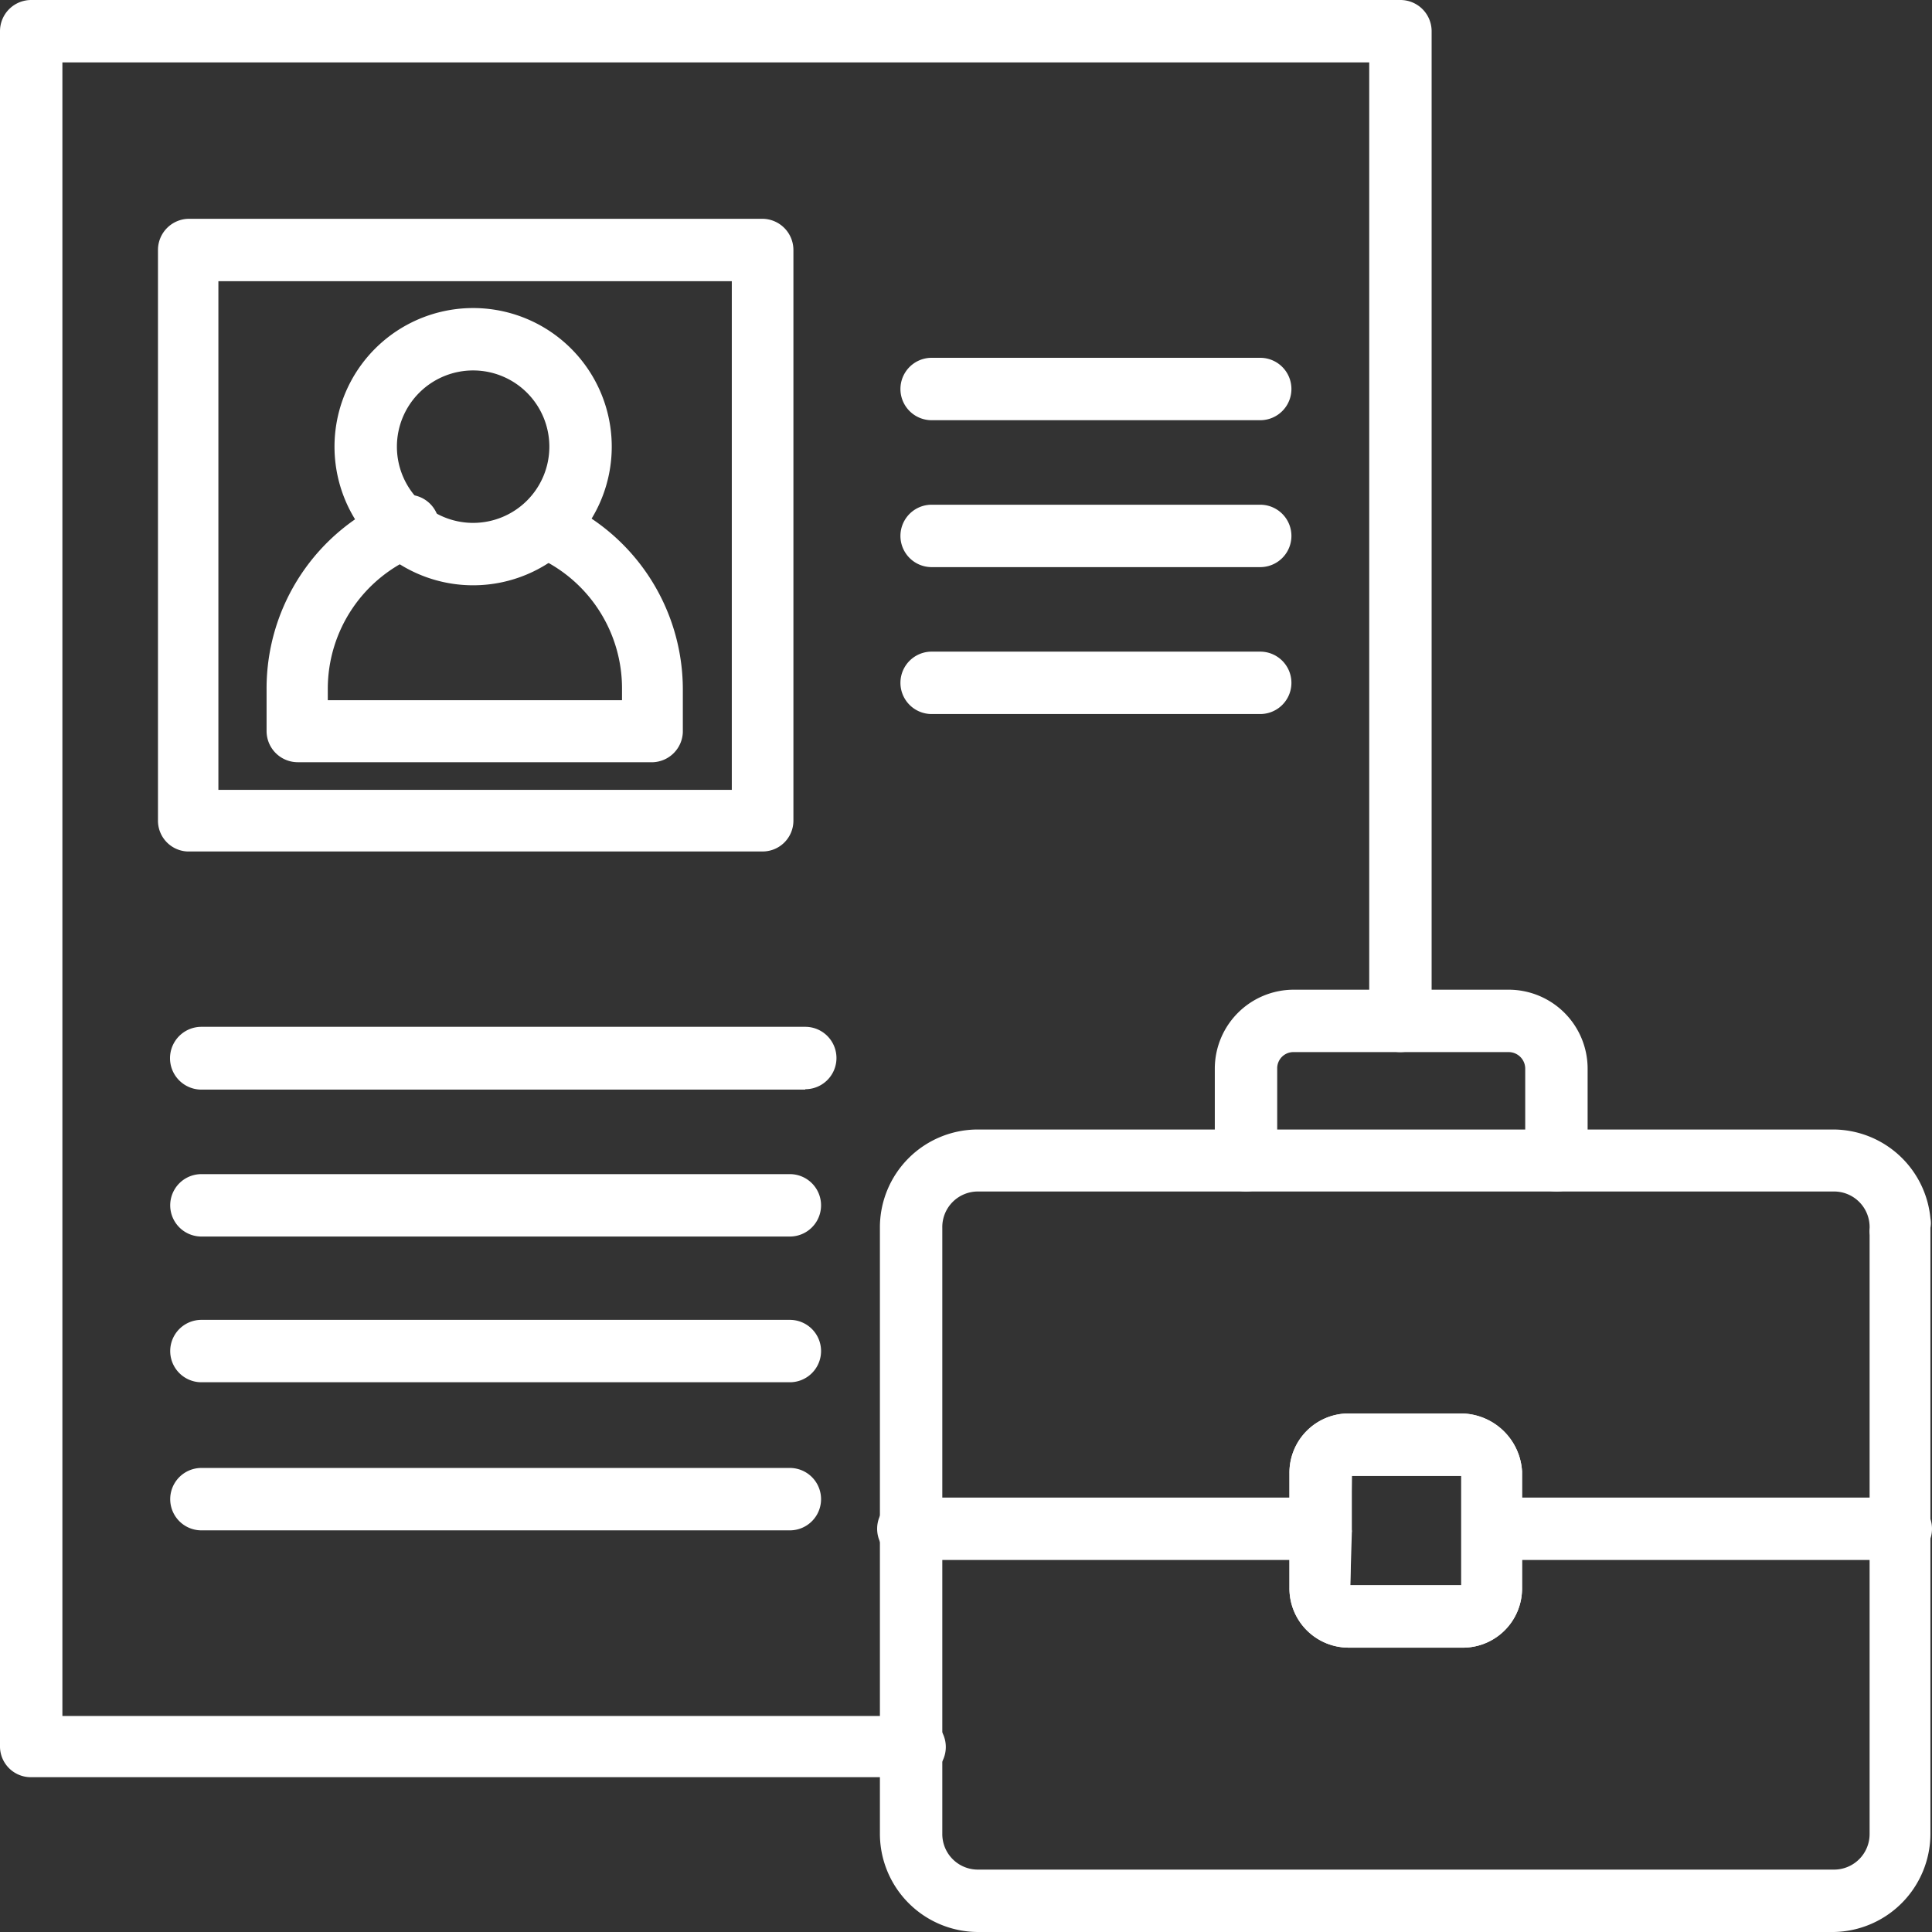
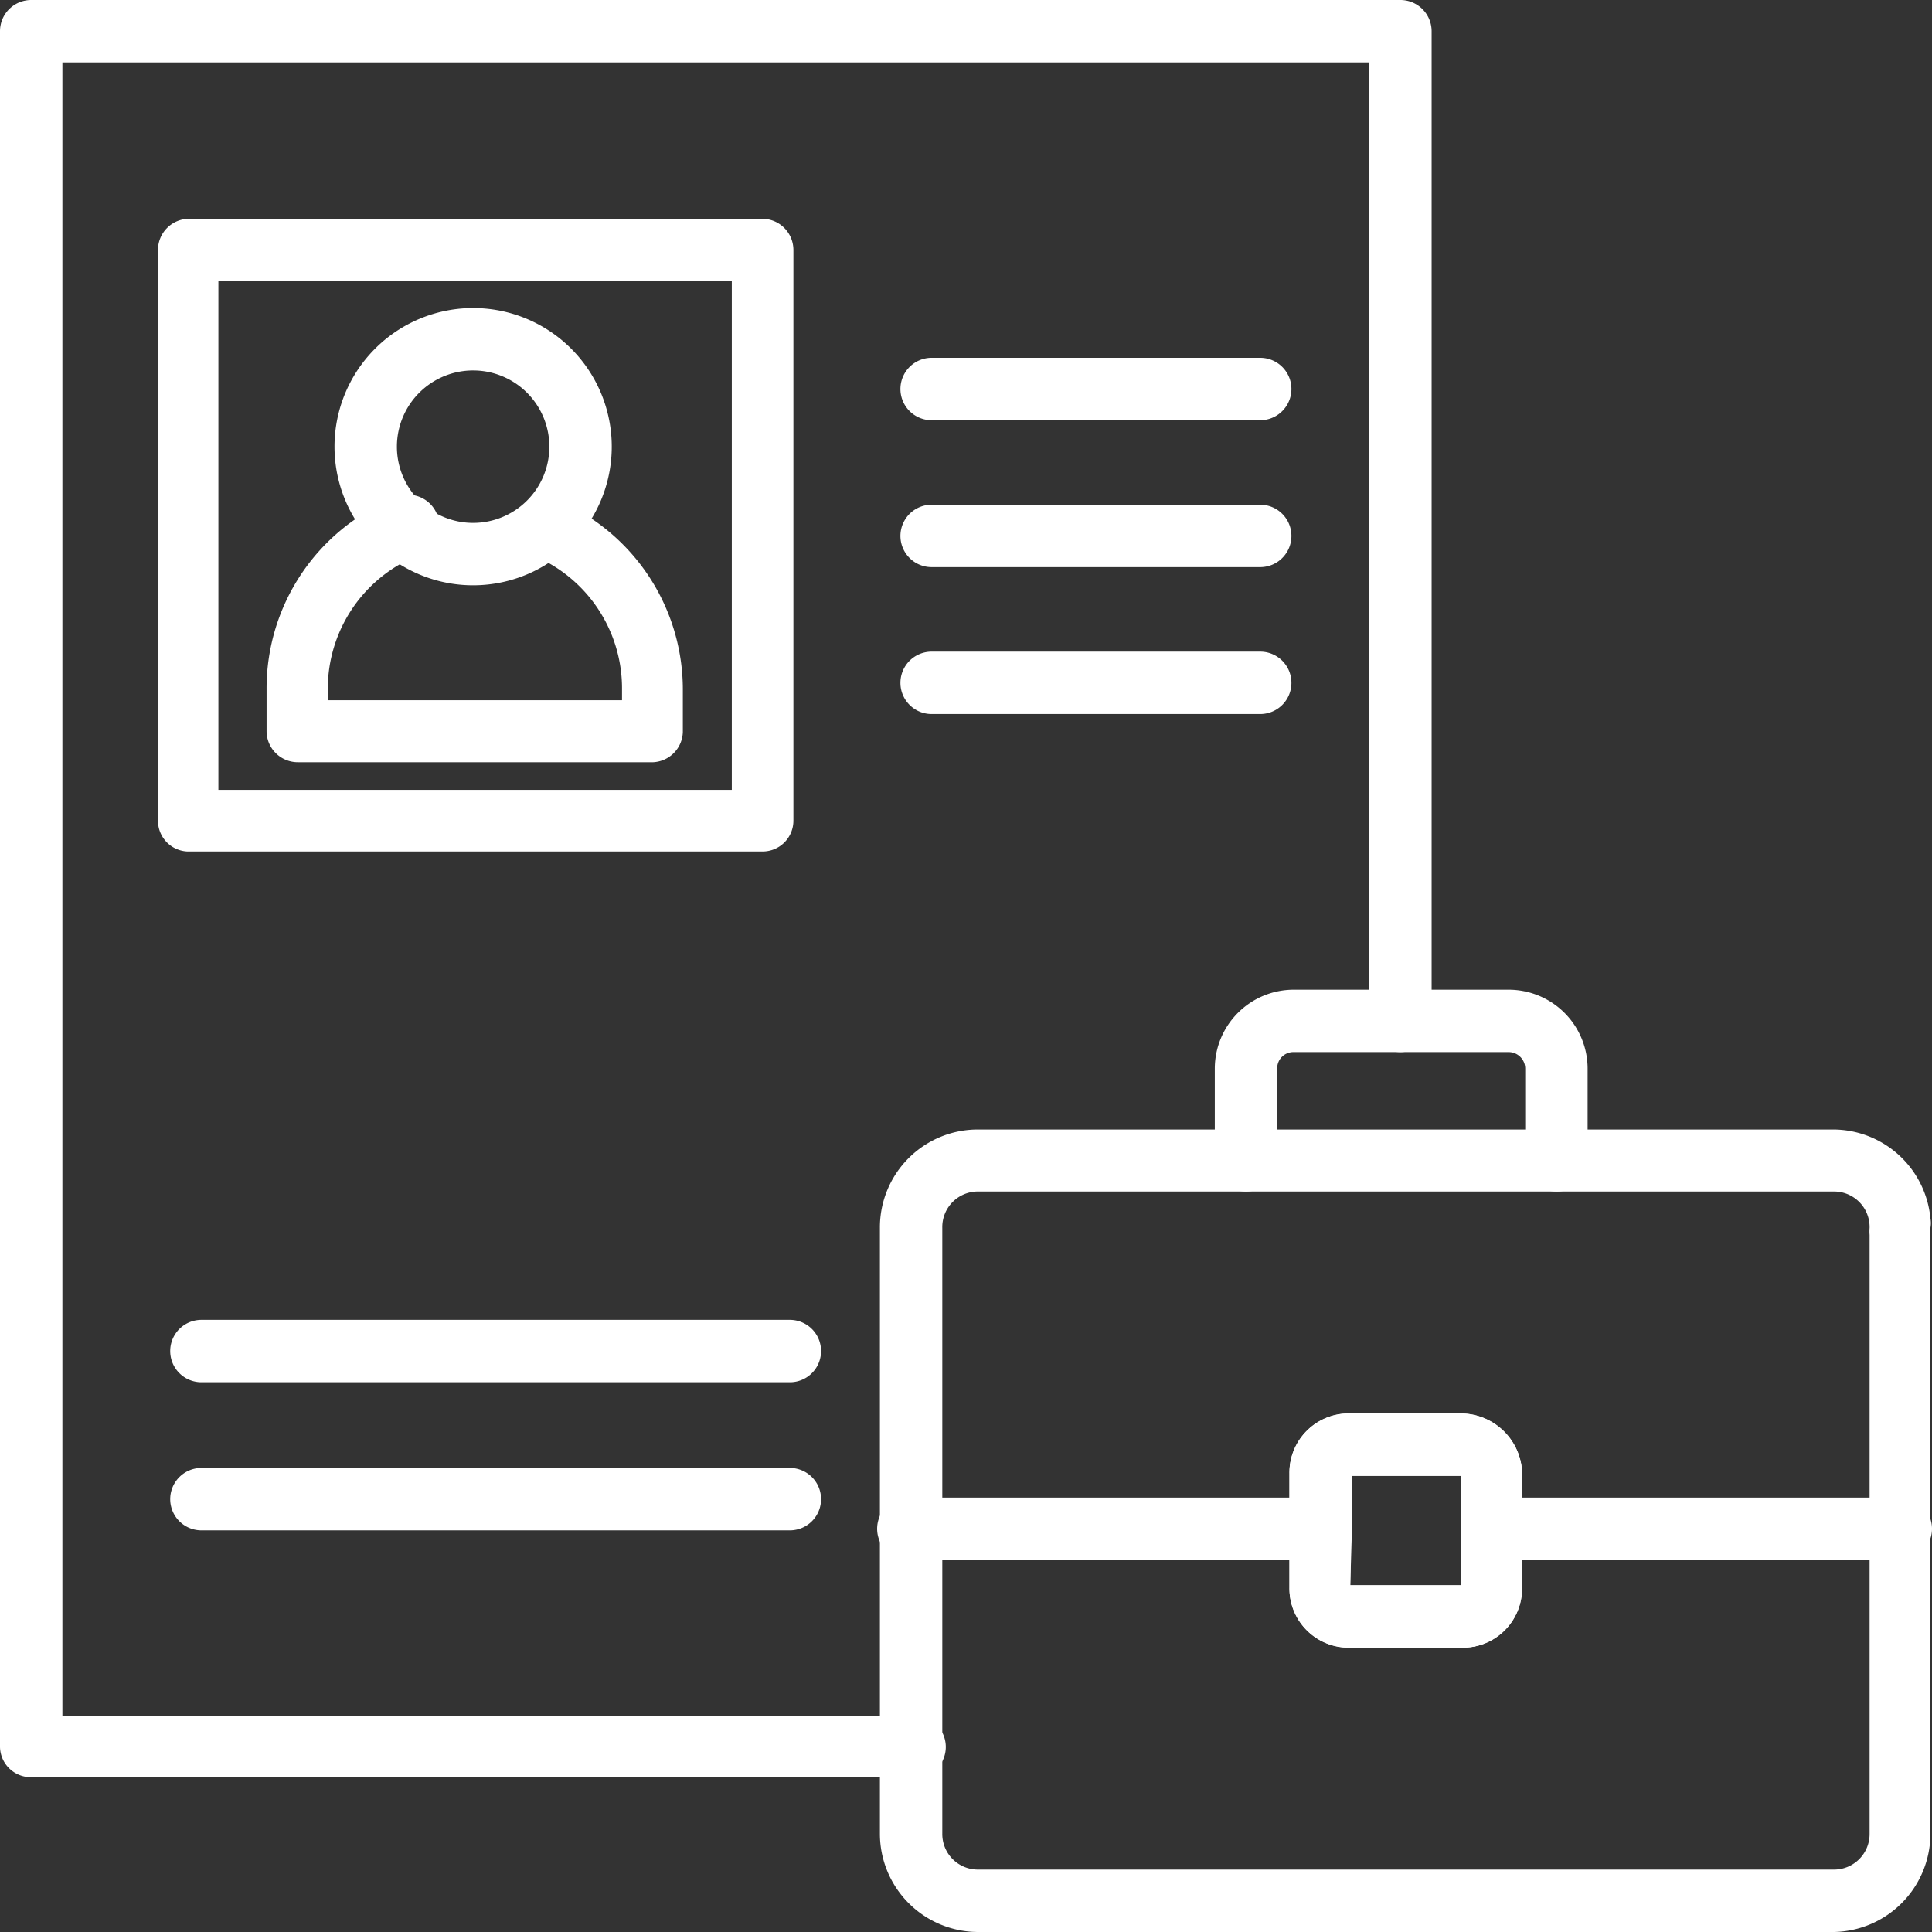
<svg xmlns="http://www.w3.org/2000/svg" viewBox="0 0 48.92 48.92">
  <rect x="0" y="0" width="48.92" height="48.92" fill="#333333" stroke="none" />
  <title>perfil-icon</title>
  <g id="f60ea3e8-e281-4d63-9bf9-3174fa33be92" data-name="Capa 2">
    <g id="a76eabfd-c710-43ec-a1a2-76b2561626d3" data-name="Diseño">
      <path d="M23.07,45H.79A.78.78,0,0,1,0,44.24V.79A.79.79,0,0,1,.79,0H35.46a.79.79,0,0,1,.79.79V25.85a.79.79,0,0,1-1.58,0V1.58H1.58V43.45H23.07a.79.79,0,1,1,0,1.57Z" fill="#fff" />
      <path d="M31.91,10.64H23.59a.79.79,0,1,1,0-1.58h8.32a.79.79,0,0,1,0,1.58Z" fill="#fff" />
      <path d="M31.91,14.36H23.59a.79.79,0,1,1,0-1.58h8.32a.79.79,0,1,1,0,1.58Z" fill="#fff" />
      <path d="M31.91,18.08H23.59a.79.79,0,1,1,0-1.58h8.32a.79.79,0,0,1,0,1.58Z" fill="#fff" />
-       <path d="M20.39,27.59H5.1A.79.79,0,0,1,5.1,26H20.39a.79.79,0,0,1,0,1.58Z" fill="#fff" />
-       <path d="M20,31.31H5.1a.79.79,0,0,1,0-1.58H20a.79.79,0,0,1,0,1.58Z" fill="#fff" />
      <path d="M20,35H5.1a.79.79,0,0,1,0-1.58H20A.79.79,0,0,1,20,35Z" fill="#fff" />
      <path d="M20,38.75H5.1a.79.79,0,0,1,0-1.58H20a.79.79,0,0,1,0,1.58Z" fill="#fff" />
      <path d="M19.3,21.56H4.74A.78.78,0,0,1,4,20.78V6.33a.79.79,0,0,1,.78-.79H19.3a.79.79,0,0,1,.79.79V20.78A.78.78,0,0,1,19.3,21.56ZM5.53,20h13V7.12h-13Z" fill="#fff" />
      <path d="M12,14.82a3.51,3.51,0,1,1,3.49-3.51A3.51,3.51,0,0,1,12,14.82Zm0-5.44a1.93,1.93,0,1,0,1.91,1.93A1.93,1.93,0,0,0,12,9.38Z" fill="#fff" />
      <path d="M16.54,19.3h-9a.79.79,0,0,1-.79-.79V17.44a5.21,5.21,0,0,1,3.21-4.82.79.79,0,1,1,.61,1.45A3.64,3.64,0,0,0,8.3,17.44v.29h7.45v-.29a3.64,3.64,0,0,0-2.24-3.37.78.78,0,0,1-.43-1,.79.79,0,0,1,1-.42,5.21,5.21,0,0,1,3.21,4.82v1.07A.79.79,0,0,1,16.54,19.3Z" fill="#fff" />
      <path d="M46.44,48.92H24.76a2.49,2.49,0,0,1-2.48-2.49V31.09a2.48,2.48,0,0,1,2.48-2.49H46.41a2.48,2.48,0,0,1,2.47,2.25.64.64,0,0,1,0,.24V46.43A2.49,2.49,0,0,1,46.44,48.92ZM23.86,38.8v7.63a.9.9,0,0,0,.9.91H46.44a.9.9,0,0,0,.9-.91V31.27a1.1,1.1,0,0,1,0-.18.9.9,0,0,0-.91-.92H24.76a.9.9,0,0,0-.9.92V38.8Zm25-7.71h0ZM37,41.72H34.16a1.5,1.5,0,0,1-1.51-1.52V37.31a1.5,1.5,0,0,1,1.51-1.52H37a1.56,1.56,0,0,1,1.54,1.47V40.2A1.5,1.5,0,0,1,37,41.72Zm-2.81-1.58H37V37.37H34.23v1.37a.13.13,0,0,1,0,.06Z" fill="#fff" />
      <path d="M39.41,30.17a.79.79,0,0,1-.79-.79V27.06a.42.42,0,0,0-.42-.42H32.76a.41.41,0,0,0-.42.42v2.32a.79.79,0,1,1-1.58,0V27.06a2,2,0,0,1,2-2H38.2a2,2,0,0,1,2,2v2.32A.78.78,0,0,1,39.41,30.17Z" fill="#fff" />
      <path d="M37,41.72H34.16a1.5,1.5,0,0,1-1.51-1.52V37.31a1.5,1.5,0,0,1,1.51-1.52H37a1.56,1.56,0,0,1,1.54,1.47V40.2A1.5,1.5,0,0,1,37,41.72Zm-2.81-1.58H37V37.37H34.23ZM37,37.37h0Z" fill="#fff" />
      <path d="M48.13,39.5H38a.79.79,0,1,1,0-1.58H48.13a.79.79,0,0,1,0,1.58Z" fill="#fff" />
      <path d="M33.09,39.5H23a.79.79,0,1,1,0-1.58H33.09a.79.79,0,0,1,0,1.58Z" fill="#fff" />
    </g>
  </g>
</svg>